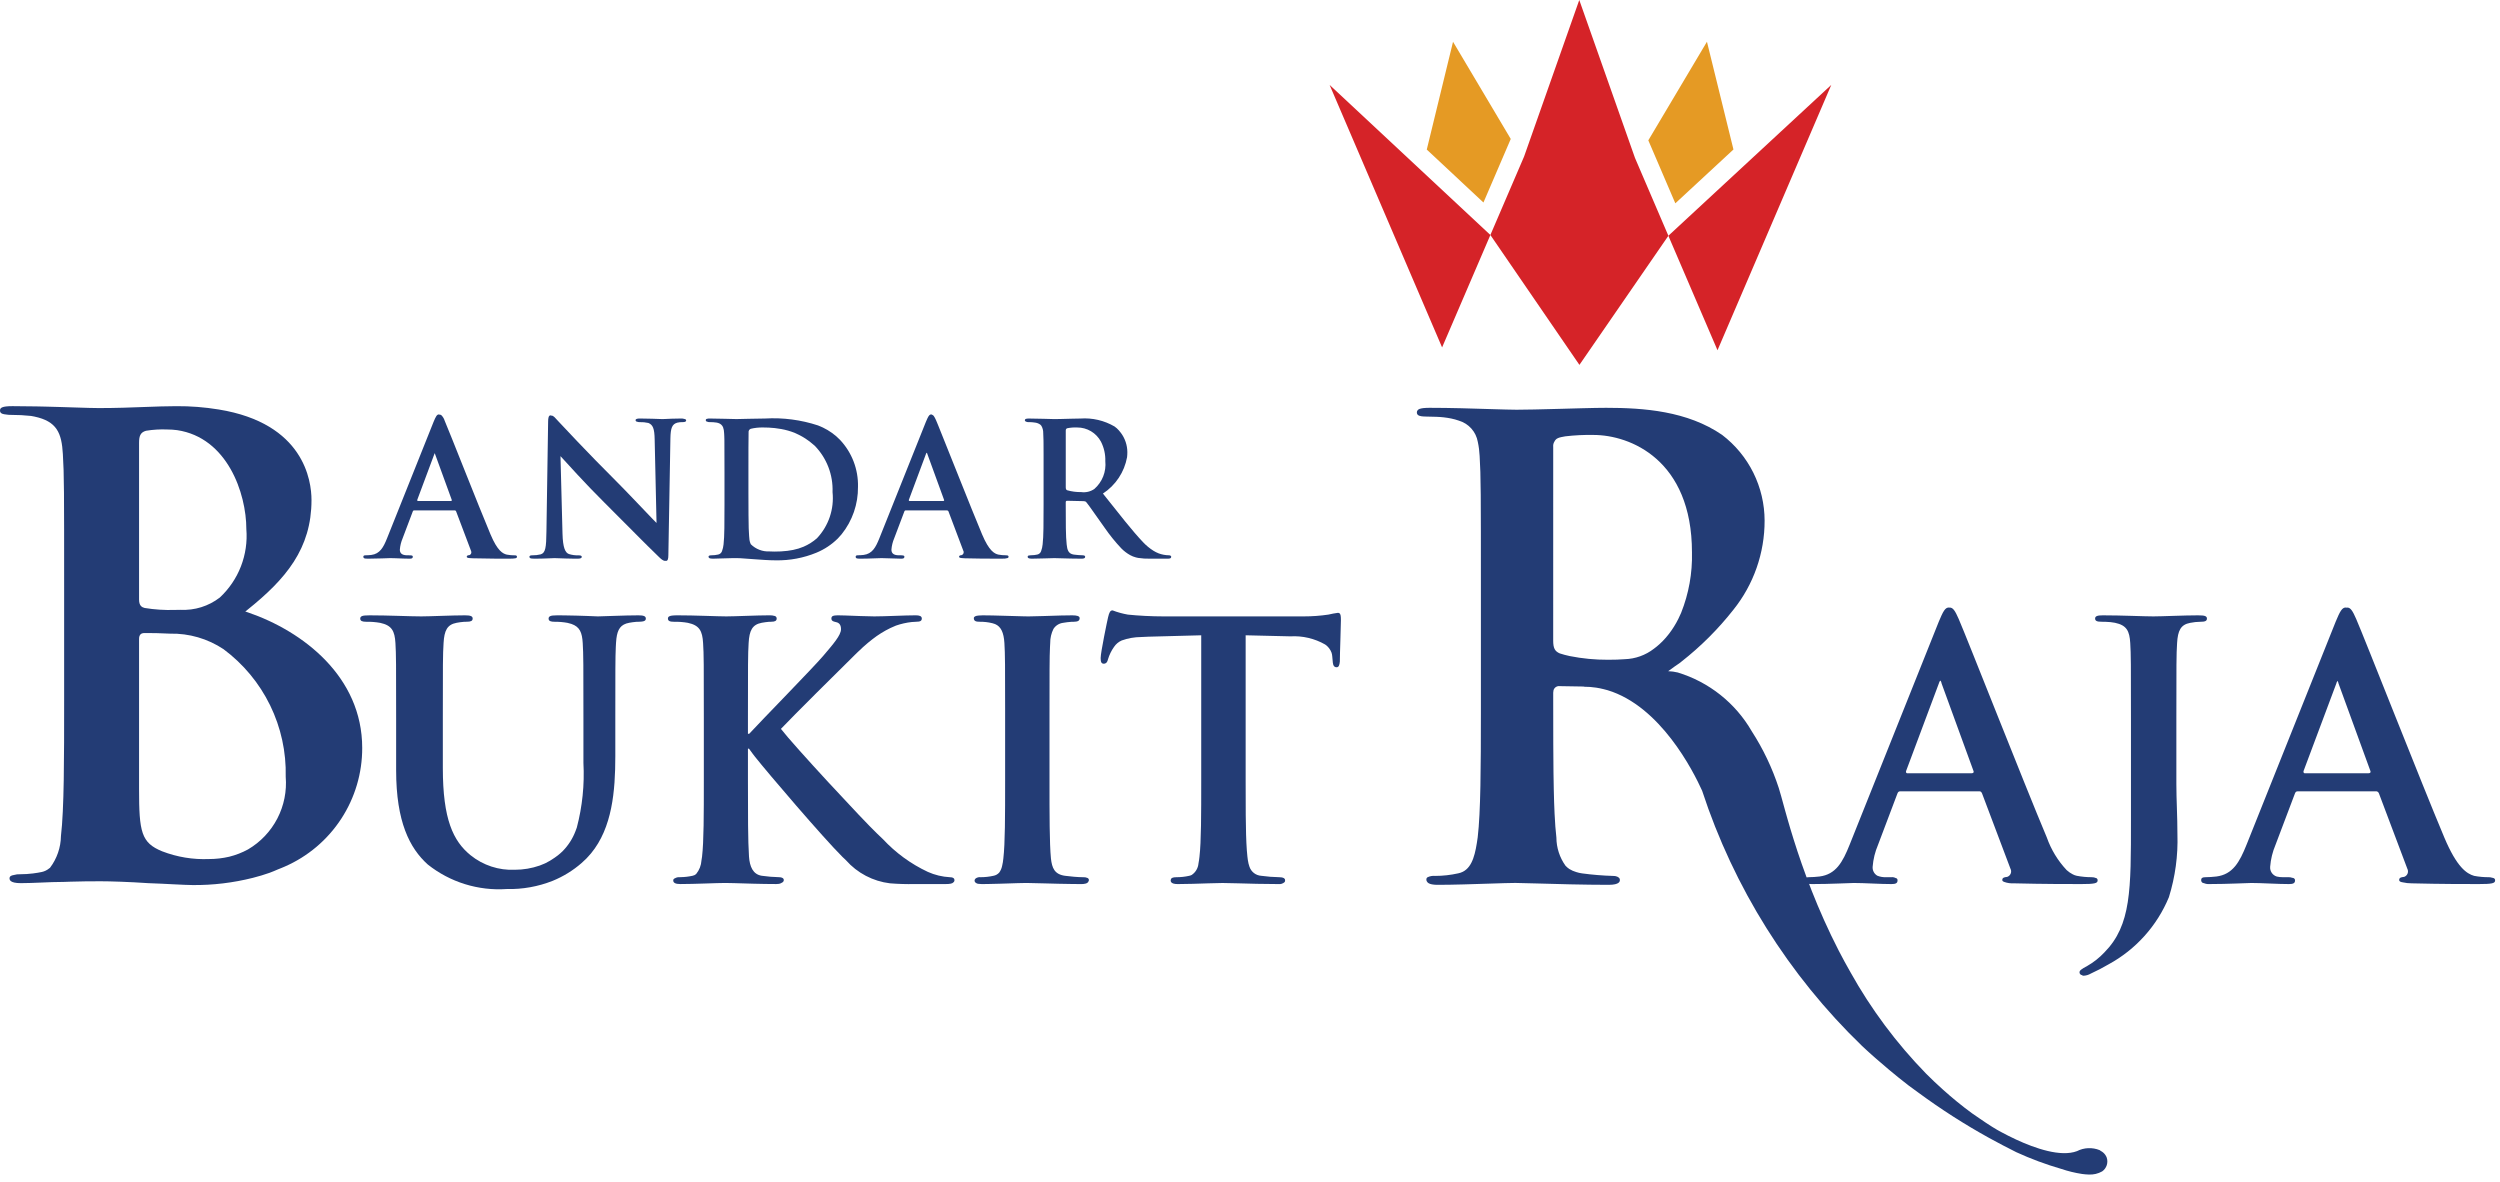
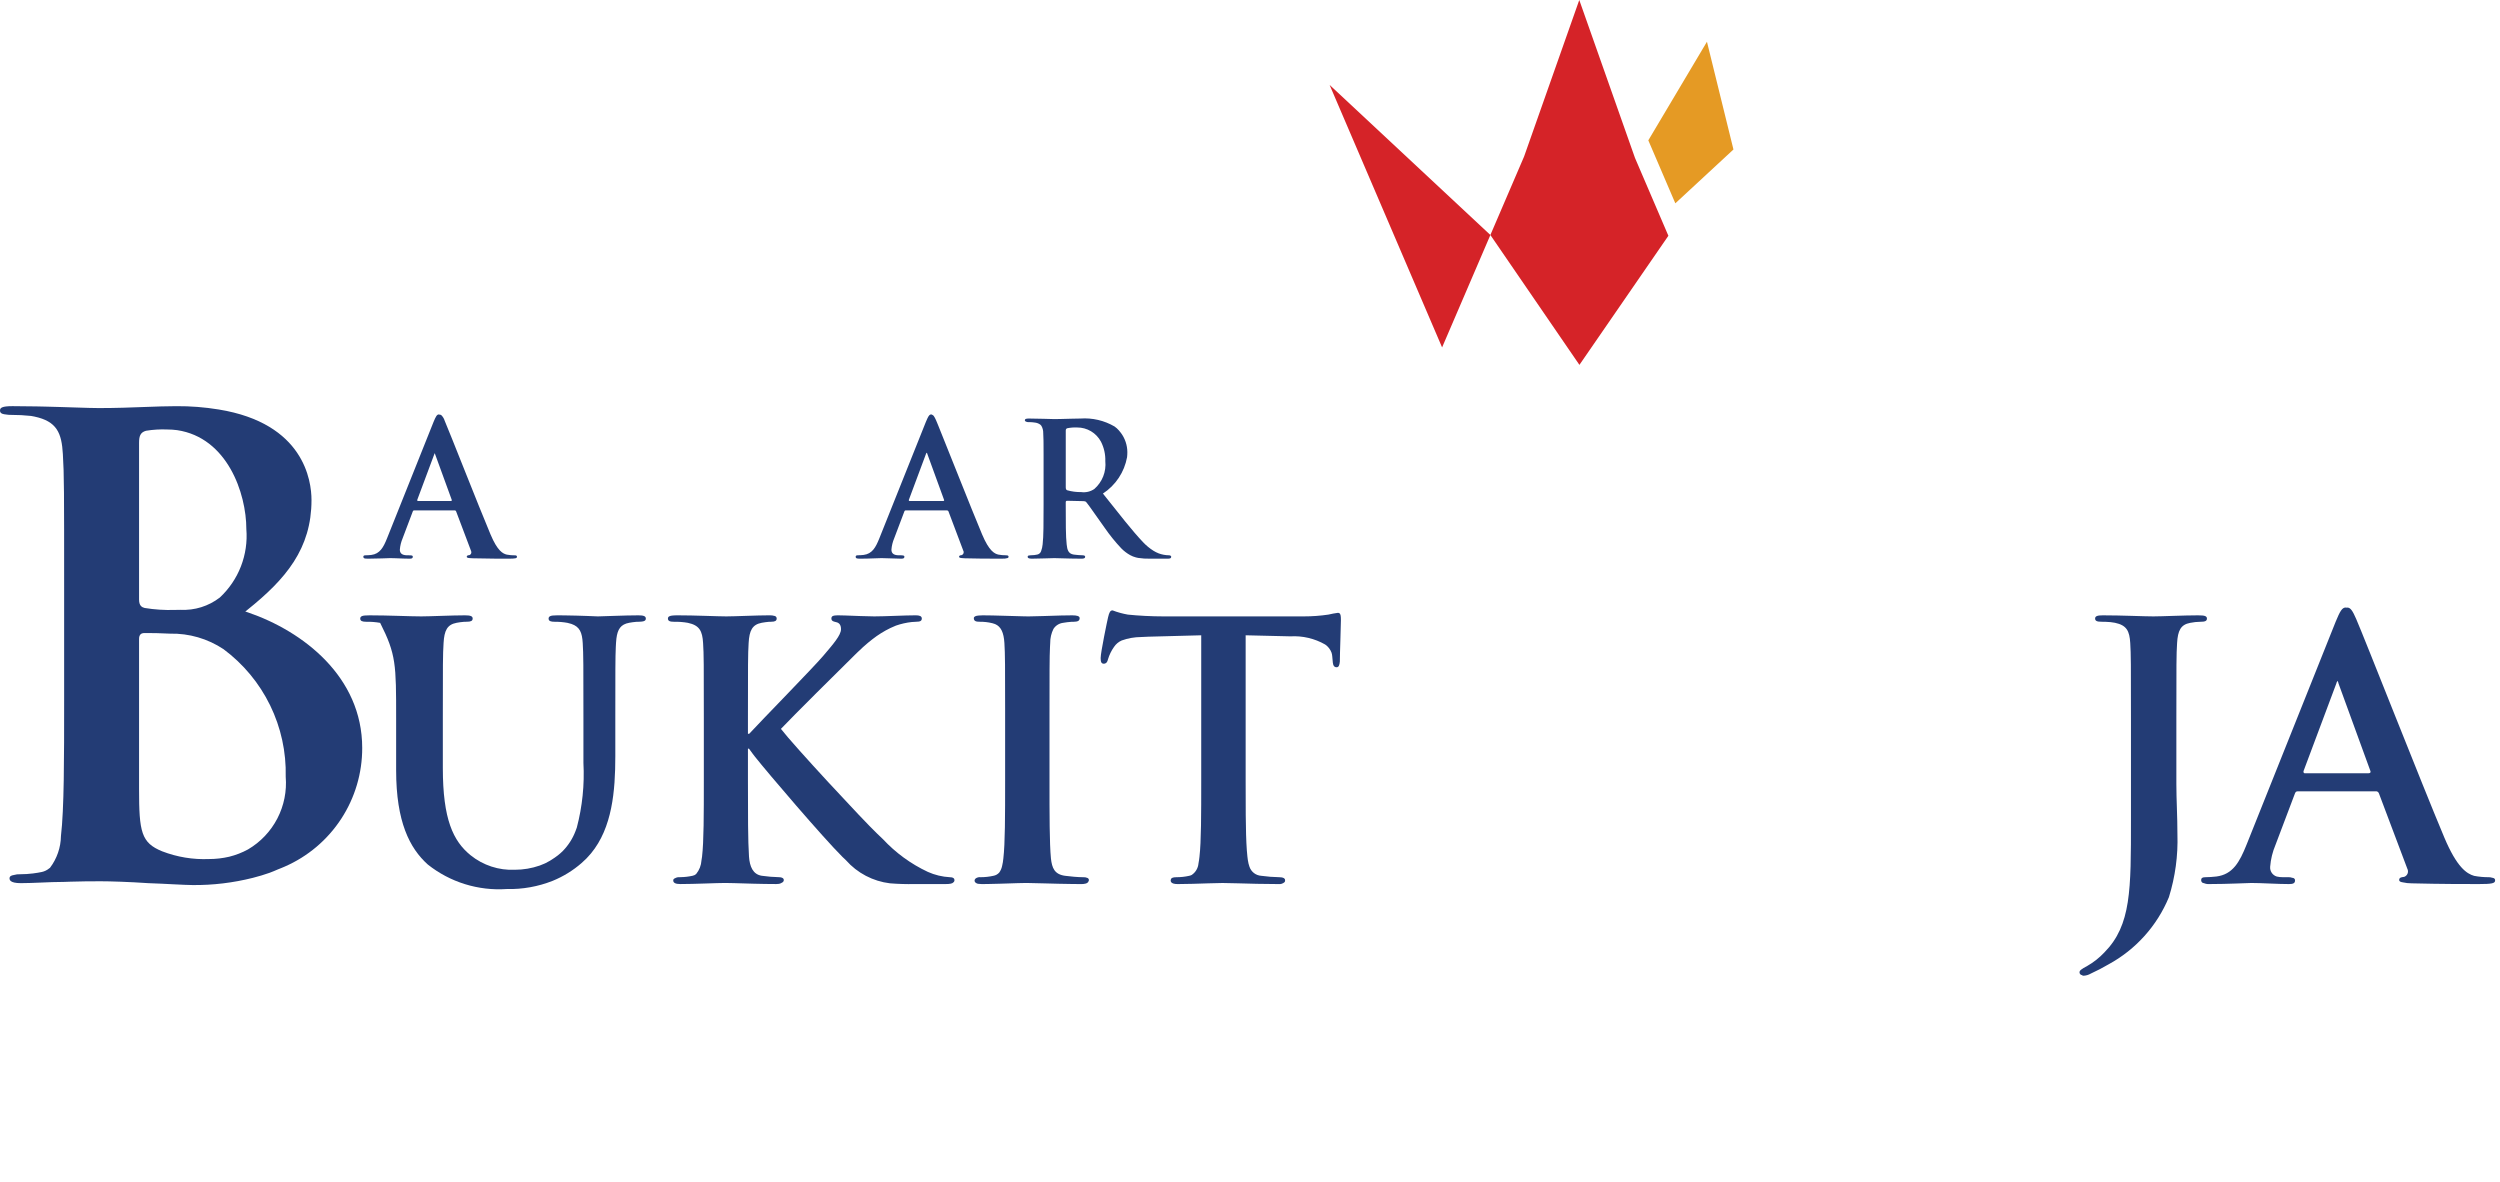
<svg xmlns="http://www.w3.org/2000/svg" width="165" height="78" viewBox="0 0 165 78" fill="none">
  <path d="M107.909 10.423L104.232 0L100.59 10.331L98.365 15.51L104.242 24.082L110.113 15.561L107.909 10.423Z" fill="#D52328" />
-   <path d="M94.167 9.872L95.9 2.757L99.71 9.171L97.908 13.365L94.167 9.872Z" fill="#E59A24" />
  <path d="M93.809 11.257L87.753 5.603L95.178 22.929L98.365 15.51L93.809 11.257Z" fill="#D52328" />
-   <path d="M114.766 11.251L110.112 15.561L113.355 23.117L120.865 5.603L114.766 11.251Z" fill="#D52328" />
  <path d="M108.789 9.263L112.659 2.754L114.408 9.866L110.572 13.419L108.789 9.263Z" fill="#E59A24" />
-   <path d="M42.133 40.612C41.218 40.612 39.744 40.682 39.462 40.682C39.441 40.682 38.309 40.628 37.227 40.615C37.072 40.613 36.919 40.612 36.769 40.612C36.746 40.612 36.729 40.614 36.708 40.615H36.7C36.372 40.615 36.207 40.662 36.207 40.826C36.207 40.99 36.348 41.037 36.607 41.037C36.89 41.034 37.172 41.058 37.451 41.108C37.54 41.126 37.628 41.15 37.714 41.179C38.269 41.372 38.419 41.746 38.46 42.444C38.506 43.195 38.506 43.852 38.506 47.417V50.349C38.583 51.787 38.436 53.229 38.069 54.622C38.041 54.703 38.011 54.783 37.98 54.862C37.794 55.35 37.51 55.793 37.145 56.166C37.043 56.267 36.935 56.363 36.822 56.452C36.751 56.509 36.678 56.559 36.605 56.61C36.408 56.751 36.199 56.874 35.981 56.979C35.956 56.99 35.931 56.999 35.906 57.01C35.812 57.052 35.717 57.091 35.622 57.126C35.095 57.31 34.541 57.404 33.983 57.404C32.923 57.453 31.881 57.111 31.056 56.444C29.908 55.508 29.227 54.079 29.227 50.683V47.404C29.227 43.844 29.227 43.188 29.276 42.439C29.322 41.619 29.509 41.221 30.141 41.104C30.3 41.074 30.46 41.053 30.621 41.04C30.66 41.039 30.698 41.037 30.742 41.037C30.757 41.037 30.768 41.035 30.782 41.035L30.821 41.034C31.056 41.034 31.196 40.987 31.196 40.823C31.196 40.658 31.032 40.612 30.68 40.612C29.838 40.612 28.363 40.682 27.8 40.682C27.098 40.682 25.622 40.612 24.38 40.612C24.354 40.612 24.336 40.614 24.312 40.615H24.291C23.941 40.615 23.775 40.662 23.775 40.826C23.775 40.99 23.917 41.037 24.175 41.037C24.482 41.032 24.788 41.055 25.09 41.108C25.863 41.272 26.052 41.647 26.099 42.444C26.145 43.195 26.145 43.852 26.145 47.417V50.841C26.145 54.242 27.037 55.979 28.233 57.057C29.707 58.227 31.564 58.804 33.44 58.676C34.482 58.702 35.518 58.516 36.486 58.131C37.179 57.847 37.821 57.452 38.386 56.959C38.61 56.766 38.818 56.553 39.006 56.325C40.408 54.628 40.611 52.206 40.611 49.91V47.404C40.611 44.289 40.611 43.398 40.642 42.721C40.647 42.624 40.652 42.532 40.657 42.439C40.663 42.336 40.671 42.24 40.682 42.151C40.758 41.524 40.971 41.206 41.526 41.104C41.681 41.075 41.839 41.054 41.996 41.041C42.042 41.039 42.089 41.037 42.143 41.037C42.204 41.038 42.266 41.034 42.328 41.027C42.522 41.012 42.625 40.959 42.625 40.823C42.624 40.66 42.46 40.612 42.133 40.612Z" fill="#233C75" />
+   <path d="M42.133 40.612C41.218 40.612 39.744 40.682 39.462 40.682C39.441 40.682 38.309 40.628 37.227 40.615C37.072 40.613 36.919 40.612 36.769 40.612C36.746 40.612 36.729 40.614 36.708 40.615H36.7C36.372 40.615 36.207 40.662 36.207 40.826C36.207 40.99 36.348 41.037 36.607 41.037C36.89 41.034 37.172 41.058 37.451 41.108C37.54 41.126 37.628 41.15 37.714 41.179C38.269 41.372 38.419 41.746 38.46 42.444C38.506 43.195 38.506 43.852 38.506 47.417V50.349C38.583 51.787 38.436 53.229 38.069 54.622C38.041 54.703 38.011 54.783 37.98 54.862C37.794 55.35 37.51 55.793 37.145 56.166C37.043 56.267 36.935 56.363 36.822 56.452C36.751 56.509 36.678 56.559 36.605 56.61C36.408 56.751 36.199 56.874 35.981 56.979C35.956 56.99 35.931 56.999 35.906 57.01C35.812 57.052 35.717 57.091 35.622 57.126C35.095 57.31 34.541 57.404 33.983 57.404C32.923 57.453 31.881 57.111 31.056 56.444C29.908 55.508 29.227 54.079 29.227 50.683V47.404C29.227 43.844 29.227 43.188 29.276 42.439C29.322 41.619 29.509 41.221 30.141 41.104C30.3 41.074 30.46 41.053 30.621 41.04C30.66 41.039 30.698 41.037 30.742 41.037C30.757 41.037 30.768 41.035 30.782 41.035L30.821 41.034C31.056 41.034 31.196 40.987 31.196 40.823C31.196 40.658 31.032 40.612 30.68 40.612C29.838 40.612 28.363 40.682 27.8 40.682C27.098 40.682 25.622 40.612 24.38 40.612C24.354 40.612 24.336 40.614 24.312 40.615H24.291C23.941 40.615 23.775 40.662 23.775 40.826C23.775 40.99 23.917 41.037 24.175 41.037C24.482 41.032 24.788 41.055 25.09 41.108C26.145 43.195 26.145 43.852 26.145 47.417V50.841C26.145 54.242 27.037 55.979 28.233 57.057C29.707 58.227 31.564 58.804 33.44 58.676C34.482 58.702 35.518 58.516 36.486 58.131C37.179 57.847 37.821 57.452 38.386 56.959C38.61 56.766 38.818 56.553 39.006 56.325C40.408 54.628 40.611 52.206 40.611 49.91V47.404C40.611 44.289 40.611 43.398 40.642 42.721C40.647 42.624 40.652 42.532 40.657 42.439C40.663 42.336 40.671 42.24 40.682 42.151C40.758 41.524 40.971 41.206 41.526 41.104C41.681 41.075 41.839 41.054 41.996 41.041C42.042 41.039 42.089 41.037 42.143 41.037C42.204 41.038 42.266 41.034 42.328 41.027C42.522 41.012 42.625 40.959 42.625 40.823C42.624 40.66 42.46 40.612 42.133 40.612Z" fill="#233C75" />
  <path d="M71.777 57.946C71.688 57.907 71.59 57.89 71.493 57.896C71.317 57.896 71.1 57.884 70.886 57.866C70.672 57.849 70.461 57.826 70.297 57.803C69.594 57.709 69.432 57.287 69.361 56.655C69.267 55.648 69.267 53.798 69.267 51.525V47.404C69.267 44.289 69.267 43.397 69.299 42.721C69.303 42.624 69.309 42.532 69.314 42.438C69.311 42.116 69.384 41.797 69.528 41.508C69.599 41.397 69.694 41.303 69.806 41.233C69.918 41.164 70.044 41.12 70.175 41.105C70.347 41.075 70.522 41.053 70.696 41.041C70.751 41.038 70.807 41.037 70.866 41.037C70.922 41.038 70.978 41.033 71.032 41.024C71.175 41.003 71.258 40.942 71.258 40.799C71.258 40.659 71.07 40.612 70.767 40.612C70.544 40.612 70.291 40.616 70.027 40.623C69.235 40.643 68.348 40.682 67.909 40.682C67.824 40.682 67.726 40.681 67.62 40.679C66.87 40.666 65.643 40.612 64.864 40.612C64.778 40.611 64.691 40.615 64.605 40.624H64.591C64.379 40.644 64.273 40.697 64.273 40.801C64.273 40.99 64.415 41.036 64.649 41.036C64.933 41.032 65.217 41.063 65.493 41.131C65.555 41.144 65.615 41.163 65.674 41.188C66.065 41.353 66.249 41.746 66.291 42.444C66.314 42.819 66.326 43.171 66.332 43.875C66.337 44.49 66.338 45.376 66.338 46.781V51.544C66.338 53.82 66.338 55.674 66.221 56.658C66.205 56.83 66.177 57 66.136 57.167C66.104 57.318 66.041 57.461 65.951 57.586C65.852 57.7 65.716 57.776 65.567 57.802C65.29 57.864 65.007 57.895 64.724 57.895C64.61 57.881 64.495 57.909 64.401 57.973C64.388 57.983 64.376 57.995 64.367 58.008C64.353 58.022 64.342 58.038 64.334 58.056C64.326 58.073 64.322 58.093 64.322 58.112C64.321 58.15 64.331 58.187 64.352 58.218C64.382 58.252 64.418 58.28 64.458 58.3C64.499 58.32 64.543 58.332 64.588 58.334C64.655 58.344 64.722 58.349 64.79 58.348C64.907 58.348 65.033 58.347 65.164 58.345C65.427 58.341 65.712 58.334 65.995 58.325C66.137 58.321 66.279 58.317 66.418 58.312C66.972 58.294 67.476 58.276 67.746 58.276C68.3 58.276 69.5 58.331 70.829 58.345C71.019 58.347 71.211 58.348 71.405 58.348C71.476 58.348 71.546 58.34 71.616 58.324C71.693 58.314 71.765 58.276 71.817 58.218C71.822 58.212 71.821 58.202 71.824 58.196C71.852 58.164 71.867 58.124 71.867 58.082C71.867 58.053 71.858 58.025 71.842 58.001C71.826 57.977 71.803 57.958 71.777 57.946Z" fill="#233C75" />
  <path d="M16.358 40.416L16.19 40.359L16.329 40.249C18.867 38.218 20.559 36.209 20.559 33.003C20.559 31.732 20.069 27.941 14.435 27.026C13.51 26.874 12.573 26.801 11.635 26.807C10.991 26.807 10.29 26.834 9.548 26.861C8.656 26.895 7.645 26.933 6.525 26.933C6.205 26.933 5.631 26.916 4.905 26.892C4.612 26.883 4.29 26.872 3.951 26.862C3.643 26.853 3.321 26.844 2.992 26.836C2.797 26.832 2.6 26.827 2.402 26.823C1.872 26.813 1.336 26.806 0.826 26.806C0.139 26.806 0.001 26.913 0.001 27.085C-0.003 27.123 0.004 27.162 0.02 27.196C0.037 27.23 0.063 27.259 0.096 27.279C0.111 27.288 0.126 27.295 0.142 27.301C0.152 27.306 0.162 27.311 0.172 27.315C0.242 27.336 0.314 27.349 0.387 27.355C0.504 27.376 0.623 27.385 0.742 27.383C1.179 27.382 1.615 27.405 2.049 27.452C2.133 27.465 2.21 27.478 2.272 27.494C3.755 27.809 4.069 28.574 4.149 29.971C4.233 31.314 4.233 32.466 4.233 38.86V46.235C4.233 50.082 4.233 53.406 4.023 55.173C4.012 55.934 3.758 56.672 3.298 57.278C3.284 57.29 3.266 57.298 3.252 57.309C3.111 57.428 2.943 57.51 2.764 57.55C2.604 57.583 2.411 57.618 2.18 57.647C1.903 57.682 1.623 57.699 1.343 57.7H1.327C1.189 57.694 1.05 57.711 0.917 57.75C0.634 57.796 0.63 57.91 0.63 57.966C0.63 58.047 0.63 58.288 1.37 58.288C1.58 58.288 1.804 58.283 2.039 58.275C2.256 58.268 2.482 58.258 2.714 58.249C2.956 58.239 3.203 58.229 3.447 58.22C3.722 58.212 3.994 58.205 4.255 58.205H4.258C4.391 58.2 4.523 58.195 4.652 58.191C5.009 58.179 5.349 58.173 5.653 58.169H5.669C6.082 58.164 6.426 58.164 6.65 58.164C7.26 58.164 8.506 58.202 9.796 58.289C10.369 58.307 10.94 58.339 11.439 58.363C11.988 58.39 12.463 58.414 12.726 58.414C14.06 58.425 15.391 58.265 16.684 57.939C17.069 57.842 17.438 57.731 17.79 57.606C17.985 57.537 18.163 57.455 18.349 57.377C18.495 57.316 18.65 57.262 18.79 57.196C20.314 56.532 21.61 55.436 22.519 54.044C23.428 52.652 23.91 51.024 23.906 49.362C23.906 44.667 20.007 41.663 16.358 40.416ZM16.259 34.923C16.327 35.759 16.204 36.599 15.901 37.381C15.598 38.162 15.122 38.865 14.508 39.437C13.768 40.008 12.848 40.296 11.913 40.249C11.79 40.252 11.665 40.255 11.536 40.255C10.87 40.277 10.204 40.234 9.547 40.126C9.364 40.081 9.178 39.979 9.178 39.572V29.238C9.178 28.799 9.25 28.541 9.634 28.431C10.096 28.355 10.565 28.326 11.034 28.346C11.252 28.346 11.471 28.361 11.688 28.389C15 28.881 16.259 32.548 16.259 34.923V34.923ZM13.795 56.697C12.74 56.741 11.688 56.567 10.703 56.187C9.319 55.624 9.178 54.907 9.178 52.08V42.165C9.178 41.867 9.34 41.791 9.491 41.781C10.081 41.781 10.497 41.782 11.222 41.821C12.476 41.793 13.708 42.151 14.752 42.845C16.06 43.817 17.115 45.089 17.83 46.554C18.544 48.019 18.896 49.634 18.857 51.263C18.936 52.216 18.745 53.171 18.306 54.019C17.866 54.867 17.196 55.575 16.373 56.059C15.982 56.273 15.565 56.435 15.133 56.543C14.694 56.645 14.245 56.697 13.795 56.697V56.697Z" fill="#233C75" />
  <path d="M24.212 36.87H24.242C24.261 36.871 24.278 36.873 24.301 36.873C24.936 36.873 25.609 36.836 25.742 36.836C25.832 36.836 25.933 36.839 26.035 36.842C26.238 36.849 26.452 36.859 26.654 36.865C26.789 36.869 26.92 36.873 27.037 36.873C27.171 36.873 27.245 36.848 27.245 36.75C27.247 36.735 27.245 36.72 27.238 36.707C27.232 36.693 27.221 36.682 27.209 36.674C27.165 36.657 27.119 36.65 27.072 36.653L27.062 36.652H27.035C27.017 36.651 27.001 36.649 26.978 36.649H26.852C26.499 36.64 26.39 36.487 26.39 36.275C26.41 36.018 26.472 35.767 26.573 35.529L27.233 33.783C27.257 33.71 27.282 33.685 27.343 33.685H30.015C30.031 33.686 30.047 33.69 30.061 33.697C30.083 33.714 30.1 33.737 30.109 33.764L31.088 36.356C31.101 36.382 31.109 36.41 31.111 36.438C31.112 36.467 31.108 36.496 31.097 36.522C31.087 36.549 31.071 36.573 31.05 36.593C31.03 36.613 31.005 36.629 30.978 36.638C30.855 36.649 30.806 36.675 30.806 36.747C30.806 36.834 30.953 36.834 31.174 36.845L31.217 36.846L31.252 36.848C32.229 36.873 33.121 36.873 33.56 36.873C34.012 36.873 34.12 36.848 34.12 36.75C34.12 36.665 34.06 36.652 33.963 36.652C33.941 36.652 33.914 36.65 33.891 36.649H33.89C33.837 36.649 33.778 36.646 33.718 36.642C33.628 36.635 33.539 36.623 33.45 36.605C33.193 36.544 32.838 36.373 32.375 35.273C31.593 33.417 29.639 28.433 29.346 27.762C29.304 27.622 29.226 27.495 29.12 27.395C29.097 27.379 29.069 27.371 29.041 27.37L29.031 27.373C29.01 27.36 28.985 27.354 28.96 27.354C28.837 27.354 28.763 27.488 28.616 27.843L25.546 35.525C25.302 36.137 25.069 36.553 24.506 36.627C24.408 36.639 24.238 36.65 24.126 36.65C24.028 36.65 23.98 36.676 23.98 36.748C23.98 36.845 24.053 36.87 24.212 36.87ZM28.715 29.971L29.816 32.993C29.828 33.029 29.816 33.066 29.754 33.066H27.571C27.541 33.056 27.529 33.029 27.539 32.99L28.661 29.984C28.669 29.956 28.68 29.93 28.695 29.906C28.703 29.927 28.71 29.949 28.715 29.971Z" fill="#233C75" />
-   <path d="M43.895 37.017C43.903 37.017 43.908 37.012 43.916 37.011C43.928 37.015 43.941 37.017 43.954 37.019C44.065 37.019 44.112 36.909 44.112 36.641L44.247 28.933C44.26 28.25 44.357 27.993 44.699 27.896C44.819 27.867 44.942 27.855 45.065 27.86C45.212 27.86 45.286 27.822 45.286 27.749C45.286 27.69 45.238 27.664 45.167 27.651C45.096 27.628 45.022 27.618 44.947 27.622C44.722 27.622 44.516 27.628 44.339 27.634C44.28 27.636 44.225 27.638 44.173 27.641C44.069 27.645 43.979 27.65 43.907 27.653C43.835 27.657 43.781 27.659 43.747 27.659C43.715 27.659 43.678 27.659 43.636 27.657C43.343 27.65 42.825 27.622 42.268 27.622C42.084 27.622 41.949 27.634 41.949 27.732C41.949 27.791 41.983 27.825 42.069 27.838C42.113 27.855 42.159 27.862 42.206 27.86C42.404 27.854 42.602 27.872 42.796 27.916C43.087 28.04 43.197 28.271 43.208 29.016L43.331 34.509H43.324C43.282 34.47 43.197 34.382 43.076 34.257C42.533 33.693 41.318 32.405 40.642 31.731C38.859 29.96 37.002 27.969 36.856 27.811C36.648 27.59 36.539 27.431 36.405 27.431L36.401 27.433C36.38 27.423 36.357 27.416 36.334 27.414C36.211 27.414 36.176 27.585 36.176 27.829L36.065 35.072C36.053 36.136 36.005 36.49 35.686 36.588C35.506 36.632 35.321 36.653 35.136 36.65C35.013 36.65 34.941 36.675 34.941 36.748C34.941 36.848 35.034 36.866 35.169 36.868C35.203 36.871 35.24 36.873 35.281 36.873C35.916 36.873 36.49 36.836 36.6 36.836C36.744 36.836 36.988 36.85 37.341 36.861H37.354C37.493 36.865 37.65 36.868 37.823 36.871C37.916 36.872 38.013 36.873 38.115 36.873C38.285 36.873 38.396 36.848 38.396 36.751C38.396 36.678 38.323 36.653 38.188 36.653C37.973 36.66 37.758 36.631 37.553 36.568C37.309 36.482 37.149 36.165 37.125 35.212L36.992 30.105L37.012 30.127C37.348 30.491 38.62 31.912 39.871 33.151C40.665 33.939 41.575 34.86 42.333 35.62C42.485 35.772 42.631 35.917 42.768 36.053C43.043 36.326 43.286 36.564 43.478 36.748C43.614 36.882 43.761 37.017 43.895 37.017Z" fill="#233C75" />
-   <path d="M46.683 27.827L46.689 27.837C46.738 27.855 46.791 27.863 46.843 27.86H46.848C46.995 27.858 47.142 27.868 47.288 27.89L47.319 27.895C47.354 27.903 47.384 27.912 47.415 27.921C47.483 27.942 47.546 27.977 47.598 28.024C47.651 28.072 47.693 28.13 47.721 28.195C47.765 28.318 47.789 28.447 47.791 28.577L47.796 28.654C47.798 28.7 47.801 28.747 47.803 28.798V28.805C47.805 28.857 47.806 28.913 47.808 28.977L47.81 29.078C47.816 29.438 47.816 30.007 47.816 31.169V33.322C47.816 34.448 47.816 35.414 47.755 35.928C47.74 36.082 47.705 36.234 47.651 36.379C47.631 36.434 47.598 36.483 47.554 36.522C47.51 36.561 47.457 36.588 47.399 36.6C47.255 36.633 47.108 36.649 46.959 36.649C46.928 36.649 46.897 36.651 46.867 36.656C46.791 36.669 46.763 36.701 46.763 36.747C46.763 36.833 46.85 36.87 47.009 36.87H47.017C47.032 36.871 47.046 36.873 47.063 36.873C47.306 36.873 47.624 36.849 47.906 36.849C48.198 36.836 48.467 36.836 48.601 36.836C48.677 36.836 48.76 36.838 48.849 36.842C49.111 36.855 49.419 36.881 49.749 36.907C49.987 36.925 50.234 36.944 50.479 36.957C50.728 36.972 50.974 36.982 51.203 36.982C52.123 36.999 53.035 36.827 53.885 36.477C54.411 36.259 54.89 35.941 55.295 35.541C55.381 35.455 55.465 35.36 55.549 35.258C56.258 34.373 56.639 33.269 56.627 32.135C56.656 30.985 56.23 29.869 55.442 29.032C55.359 28.945 55.273 28.863 55.184 28.786C54.83 28.484 54.425 28.244 53.99 28.079C52.864 27.709 51.678 27.553 50.494 27.622C49.761 27.622 48.991 27.659 48.61 27.659C48.268 27.659 47.498 27.622 46.85 27.622C46.782 27.618 46.713 27.626 46.647 27.645C46.627 27.65 46.61 27.661 46.598 27.677C46.587 27.693 46.58 27.712 46.581 27.732C46.579 27.75 46.584 27.768 46.593 27.784C46.603 27.8 46.617 27.812 46.634 27.82C46.65 27.823 46.667 27.826 46.683 27.827ZM50.348 28.213C50.61 28.212 50.873 28.226 51.134 28.253C51.275 28.268 51.42 28.289 51.568 28.317C51.863 28.371 52.152 28.453 52.432 28.561C52.529 28.6 52.626 28.65 52.723 28.697C52.871 28.77 53.015 28.852 53.154 28.942C53.342 29.062 53.52 29.198 53.687 29.348C53.715 29.374 53.745 29.393 53.773 29.42C54.166 29.824 54.472 30.303 54.674 30.829C54.876 31.355 54.969 31.916 54.948 32.479C55.005 33.031 54.943 33.588 54.766 34.114C54.589 34.639 54.3 35.12 53.92 35.524C53.657 35.756 53.358 35.945 53.036 36.083C52.928 36.129 52.818 36.169 52.706 36.203C52.466 36.276 52.219 36.327 51.97 36.356C51.684 36.39 51.396 36.406 51.108 36.404C50.994 36.404 50.889 36.4 50.789 36.394C50.562 36.405 50.334 36.369 50.122 36.287C49.909 36.206 49.716 36.081 49.554 35.92C49.494 35.795 49.46 35.659 49.455 35.52C49.45 35.476 49.446 35.43 49.442 35.384C49.431 35.246 49.425 35.106 49.421 34.991C49.419 34.961 49.417 34.919 49.415 34.867C49.404 34.511 49.396 33.653 49.396 32.523V30.986C49.396 30.022 49.396 28.958 49.407 28.543C49.399 28.492 49.409 28.439 49.436 28.394C49.463 28.349 49.505 28.316 49.554 28.299C49.814 28.238 50.081 28.209 50.348 28.213Z" fill="#233C75" />
  <path d="M56.474 36.747C56.472 36.767 56.476 36.788 56.486 36.805C56.497 36.823 56.512 36.837 56.531 36.845C56.565 36.859 56.602 36.866 56.639 36.867L56.642 36.868C56.676 36.871 56.711 36.873 56.745 36.873C56.904 36.873 57.065 36.871 57.219 36.867C57.605 36.859 57.95 36.843 58.112 36.838C58.145 36.837 58.17 36.836 58.187 36.836C58.566 36.836 59.092 36.873 59.482 36.873C59.616 36.873 59.69 36.848 59.69 36.75C59.692 36.735 59.689 36.72 59.683 36.706C59.676 36.693 59.666 36.682 59.653 36.674C59.626 36.662 59.596 36.656 59.567 36.656C59.535 36.651 59.503 36.648 59.471 36.649H59.296C58.944 36.64 58.834 36.487 58.834 36.275C58.855 36.018 58.916 35.766 59.017 35.529L59.677 33.783C59.684 33.754 59.698 33.728 59.718 33.706C59.737 33.691 59.762 33.683 59.786 33.685H62.509C62.53 33.688 62.55 33.697 62.567 33.711C62.584 33.724 62.596 33.743 62.603 33.763L63.581 36.356C63.595 36.382 63.602 36.41 63.604 36.438C63.605 36.467 63.601 36.496 63.59 36.523C63.58 36.549 63.563 36.573 63.543 36.593C63.522 36.613 63.497 36.628 63.47 36.638C63.425 36.639 63.38 36.65 63.339 36.67C63.326 36.677 63.315 36.689 63.308 36.703C63.301 36.716 63.298 36.732 63.299 36.747C63.299 36.812 63.384 36.828 63.521 36.837C63.572 36.841 63.629 36.844 63.695 36.848C64.061 36.857 64.416 36.863 64.739 36.867C65.277 36.873 65.729 36.873 66.004 36.873C66.06 36.873 66.111 36.873 66.157 36.871C66.275 36.877 66.393 36.864 66.506 36.831C66.524 36.826 66.539 36.815 66.55 36.8C66.56 36.786 66.566 36.768 66.565 36.749C66.565 36.664 66.504 36.652 66.407 36.652H66.404C66.395 36.652 66.391 36.648 66.382 36.648C66.309 36.648 66.227 36.646 66.141 36.638C66.058 36.631 65.975 36.62 65.893 36.604C65.636 36.543 65.283 36.372 64.819 35.272C64.106 33.58 62.422 29.296 61.908 28.044C61.858 27.923 61.816 27.82 61.79 27.761C61.78 27.738 61.773 27.724 61.764 27.703C61.728 27.618 61.684 27.537 61.633 27.46C61.61 27.427 61.578 27.402 61.542 27.386C61.517 27.365 61.485 27.353 61.453 27.352C61.361 27.352 61.297 27.428 61.208 27.616C61.178 27.678 61.146 27.753 61.109 27.842L58.039 35.524C57.795 36.136 57.563 36.551 57 36.625C56.902 36.637 56.731 36.648 56.621 36.648C56.523 36.649 56.474 36.675 56.474 36.747ZM61.17 29.881C61.189 29.908 61.202 29.939 61.208 29.971L62.015 32.185L62.309 32.993C62.313 33.001 62.315 33.01 62.314 33.018C62.313 33.027 62.311 33.035 62.307 33.043C62.3 33.051 62.291 33.058 62.28 33.062C62.27 33.066 62.259 33.068 62.248 33.066H60.015C59.985 33.056 59.972 33.029 59.984 32.99L61.105 29.984C61.117 29.94 61.139 29.892 61.17 29.881Z" fill="#233C75" />
  <path d="M67.709 27.822C67.758 27.851 67.815 27.865 67.872 27.86C67.915 27.86 67.96 27.861 68.005 27.862C68.053 27.864 68.102 27.866 68.147 27.87C68.215 27.873 68.282 27.882 68.348 27.896C68.464 27.915 68.573 27.962 68.667 28.032C68.691 28.053 68.713 28.077 68.731 28.104C68.814 28.247 68.856 28.411 68.853 28.576C68.861 28.723 68.867 28.863 68.871 29.079C68.872 29.151 68.873 29.231 68.873 29.323C68.875 29.506 68.876 29.735 68.876 30.035C68.876 30.185 68.876 30.352 68.876 30.54C68.876 30.728 68.876 30.937 68.876 31.169V33.322C68.876 34.449 68.876 35.415 68.814 35.928C68.8 36.082 68.765 36.234 68.711 36.38C68.692 36.435 68.659 36.484 68.615 36.523C68.571 36.562 68.518 36.589 68.46 36.601C68.397 36.616 68.332 36.627 68.268 36.634C68.186 36.644 68.103 36.649 68.02 36.649C67.91 36.649 67.855 36.669 67.835 36.706C67.828 36.718 67.824 36.733 67.825 36.747C67.825 36.815 67.879 36.851 67.979 36.864C68.016 36.87 68.053 36.873 68.091 36.873C68.58 36.873 69.349 36.836 69.582 36.836C69.65 36.836 69.82 36.842 70.043 36.848C70.415 36.859 70.934 36.873 71.376 36.873C71.496 36.873 71.574 36.853 71.606 36.806C71.616 36.789 71.622 36.77 71.621 36.75C71.621 36.689 71.571 36.652 71.476 36.652H71.472L71.459 36.649C71.262 36.644 71.066 36.629 70.871 36.603C70.51 36.551 70.436 36.286 70.4 35.933C70.339 35.421 70.339 34.456 70.339 33.319V33.148C70.339 33.075 70.375 33.051 70.436 33.051L71.5 33.075C71.538 33.074 71.576 33.079 71.613 33.089C71.648 33.102 71.679 33.123 71.702 33.152C71.861 33.335 72.425 34.166 72.913 34.841C73.243 35.319 73.609 35.772 74.008 36.194C74.18 36.369 74.376 36.519 74.59 36.638C74.709 36.704 74.836 36.754 74.967 36.788C75.015 36.801 75.064 36.812 75.117 36.822C75.379 36.862 75.643 36.879 75.907 36.873H77.069C77.215 36.873 77.3 36.849 77.3 36.751C77.301 36.735 77.297 36.721 77.289 36.708C77.281 36.695 77.27 36.684 77.257 36.677V36.676C77.224 36.656 77.186 36.647 77.147 36.649C77.032 36.648 76.917 36.636 76.803 36.614C76.692 36.594 76.582 36.563 76.476 36.524C76.356 36.477 76.24 36.419 76.13 36.351C75.878 36.193 75.648 36.003 75.444 35.786C74.724 35.029 73.881 33.943 72.793 32.575C73.208 32.304 73.563 31.951 73.837 31.538C74.111 31.126 74.298 30.662 74.387 30.174C74.399 30.063 74.406 29.951 74.405 29.838C74.402 29.386 74.256 28.946 73.987 28.581C73.944 28.521 73.897 28.464 73.848 28.409C73.763 28.311 73.667 28.224 73.561 28.149C72.881 27.751 72.097 27.568 71.311 27.623C71.026 27.623 70.433 27.644 69.978 27.654C69.826 27.658 69.69 27.66 69.586 27.66C69.329 27.66 68.558 27.623 67.91 27.623C67.727 27.623 67.641 27.648 67.641 27.733C67.641 27.754 67.648 27.773 67.66 27.789C67.672 27.805 67.689 27.817 67.709 27.822ZM72.228 32.271C71.975 32.447 71.665 32.52 71.359 32.478C71.046 32.483 70.734 32.442 70.433 32.357C70.403 32.344 70.378 32.322 70.362 32.293C70.344 32.246 70.336 32.196 70.34 32.146V28.432C70.337 28.393 70.345 28.355 70.362 28.32C70.372 28.305 70.385 28.292 70.399 28.282C70.414 28.272 70.431 28.266 70.448 28.262C70.662 28.22 70.879 28.204 71.096 28.214C71.417 28.212 71.733 28.299 72.008 28.463C72.284 28.628 72.51 28.864 72.662 29.147C72.865 29.545 72.965 29.988 72.951 30.435C72.985 30.777 72.938 31.122 72.812 31.441C72.686 31.76 72.486 32.045 72.228 32.271Z" fill="#233C75" />
  <path d="M60.361 58.348H62.401C62.714 58.348 62.863 58.312 62.925 58.234C62.949 58.217 62.967 58.194 62.979 58.167C62.991 58.141 62.996 58.112 62.994 58.083C62.994 57.978 62.915 57.926 62.807 57.906C62.768 57.899 62.729 57.896 62.69 57.896C62.188 57.869 61.696 57.75 61.238 57.545C60.121 57.022 59.116 56.289 58.276 55.387C58.146 55.263 58.017 55.139 57.888 55.016C56.974 54.148 52.384 49.206 51.541 48.106C52.288 47.315 55.442 44.179 56.432 43.211C56.498 43.146 56.555 43.091 56.6 43.047C56.726 42.925 56.849 42.809 56.968 42.701C57.182 42.507 57.386 42.34 57.582 42.188C57.948 41.902 58.343 41.655 58.761 41.452C58.886 41.392 59.009 41.337 59.13 41.29C59.47 41.172 59.823 41.092 60.181 41.053C60.282 41.043 60.376 41.037 60.454 41.037C60.507 41.038 60.561 41.034 60.614 41.025C60.622 41.024 60.634 41.025 60.642 41.024C60.774 41.003 60.84 40.945 60.84 40.823C60.84 40.658 60.674 40.611 60.442 40.611C59.715 40.611 58.427 40.682 57.701 40.682C57.227 40.682 56.383 40.642 55.784 40.622C55.584 40.615 55.411 40.611 55.288 40.611C55.232 40.61 55.175 40.614 55.12 40.621C55.066 40.624 55.013 40.636 54.963 40.658C54.933 40.673 54.908 40.698 54.892 40.728C54.876 40.758 54.869 40.792 54.872 40.826C54.872 40.931 54.925 40.984 55.04 41.023C55.085 41.038 55.13 41.05 55.177 41.06C55.411 41.106 55.506 41.271 55.506 41.529C55.506 41.927 54.989 42.514 54.332 43.288C53.656 44.082 50.263 47.545 49.444 48.433H49.364V47.403C49.364 43.844 49.364 43.188 49.41 42.437C49.456 41.619 49.645 41.221 50.277 41.103C50.47 41.071 50.597 41.051 50.734 41.041C50.781 41.038 50.83 41.037 50.884 41.037C50.9 41.037 50.913 41.034 50.928 41.033H50.932C51.119 41.033 51.261 40.986 51.261 40.823C51.262 40.785 51.25 40.748 51.228 40.718C51.206 40.688 51.174 40.665 51.138 40.655C51.018 40.619 50.893 40.604 50.769 40.611C49.973 40.611 48.496 40.682 47.935 40.682C47.373 40.682 45.897 40.611 44.656 40.611C44.579 40.61 44.502 40.613 44.425 40.621C44.197 40.638 44.083 40.692 44.083 40.826C44.083 40.989 44.223 41.037 44.48 41.037C44.787 41.031 45.093 41.054 45.395 41.106C46.171 41.271 46.357 41.646 46.404 42.443C46.453 43.194 46.453 43.852 46.453 47.416V51.544C46.453 53.703 46.453 55.555 46.335 56.541C46.323 56.626 46.311 56.708 46.297 56.787C46.278 57.116 46.154 57.431 45.945 57.685C45.938 57.692 45.929 57.695 45.921 57.702C45.896 57.722 45.87 57.74 45.842 57.757C45.8 57.776 45.755 57.792 45.709 57.801C45.45 57.858 45.186 57.889 44.921 57.892C44.901 57.892 44.886 57.895 44.866 57.895C44.758 57.885 44.65 57.908 44.556 57.962C44.514 57.974 44.478 57.999 44.453 58.033C44.44 58.057 44.433 58.084 44.434 58.111C44.434 58.276 44.598 58.347 44.903 58.347C45.842 58.347 47.319 58.276 47.858 58.276C48.005 58.276 48.207 58.28 48.449 58.287C48.811 58.297 49.262 58.312 49.745 58.325C50.228 58.337 50.744 58.347 51.236 58.347C51.296 58.348 51.356 58.343 51.415 58.334C51.477 58.324 51.536 58.3 51.589 58.266C51.631 58.25 51.668 58.223 51.696 58.188C51.719 58.157 51.731 58.12 51.73 58.082C51.73 57.966 51.611 57.895 51.423 57.895C51.039 57.886 50.657 57.855 50.277 57.801C49.692 57.709 49.481 57.193 49.434 56.537C49.364 55.529 49.364 53.68 49.364 51.524V49.41H49.431L49.689 49.762C49.72 49.805 49.767 49.865 49.828 49.943C50.684 51.025 54.331 55.292 55.6 56.553C55.69 56.643 55.769 56.718 55.833 56.775C56.583 57.623 57.619 58.166 58.743 58.3C59.281 58.343 59.821 58.359 60.361 58.348Z" fill="#233C75" />
  <path d="M88.402 40.475C88.373 40.455 88.338 40.446 88.303 40.447C88.091 40.475 87.88 40.514 87.672 40.564C87.136 40.643 86.595 40.682 86.054 40.682H76.78C76.007 40.682 75.118 40.636 74.438 40.564C74.094 40.504 73.757 40.411 73.431 40.285L73.421 40.288L73.419 40.287C73.277 40.287 73.206 40.427 73.135 40.733C73.088 40.92 72.643 43.055 72.643 43.43C72.643 43.688 72.69 43.805 72.854 43.805C72.89 43.805 72.925 43.797 72.957 43.781L72.962 43.779C73.043 43.745 73.092 43.657 73.127 43.516C73.214 43.223 73.348 42.946 73.525 42.697C73.65 42.508 73.827 42.36 74.035 42.27C74.445 42.123 74.877 42.047 75.313 42.044C75.459 42.035 75.617 42.028 75.787 42.022L79.281 41.929V51.545C79.281 53.704 79.281 55.556 79.165 56.542C79.148 56.702 79.127 56.852 79.099 56.99C79.086 57.142 79.039 57.289 78.961 57.42C78.883 57.552 78.777 57.664 78.65 57.748C78.599 57.774 78.545 57.792 78.489 57.803C78.213 57.865 77.93 57.896 77.647 57.896C77.436 57.896 77.331 57.936 77.291 58.005C77.288 58.014 77.286 58.024 77.284 58.033C77.271 58.058 77.264 58.085 77.265 58.113C77.264 58.15 77.274 58.187 77.295 58.219C77.355 58.308 77.504 58.349 77.732 58.349C78.319 58.349 79.116 58.321 79.763 58.3C80.152 58.288 80.486 58.278 80.688 58.278C80.934 58.278 81.296 58.288 81.734 58.3C82.463 58.321 83.404 58.349 84.371 58.349C84.445 58.358 84.52 58.352 84.592 58.329C84.663 58.307 84.729 58.269 84.784 58.219C84.806 58.188 84.818 58.151 84.817 58.113C84.817 58.104 84.812 58.098 84.811 58.091L84.813 58.083C84.814 58.055 84.806 58.028 84.791 58.005C84.753 57.96 84.7 57.93 84.642 57.92C84.625 57.915 84.608 57.911 84.591 57.908C84.54 57.9 84.489 57.896 84.437 57.896C84.038 57.889 83.64 57.858 83.244 57.803C83.069 57.792 82.901 57.729 82.762 57.622C82.623 57.515 82.519 57.368 82.464 57.202C82.44 57.135 82.419 57.068 82.403 56.999C82.369 56.847 82.344 56.693 82.329 56.537C82.315 56.412 82.302 56.273 82.291 56.121C82.246 55.517 82.227 54.718 82.219 53.793C82.213 53.099 82.213 52.334 82.213 51.526V41.929L85.167 41.999C85.968 41.952 86.765 42.139 87.462 42.538C87.654 42.669 87.801 42.857 87.881 43.075C87.906 43.15 87.921 43.227 87.927 43.304L87.951 43.562C87.968 43.828 88 43.959 88.094 44.008C88.132 44.03 88.175 44.041 88.218 44.039C88.358 44.039 88.406 43.898 88.43 43.665C88.43 43.055 88.5 41.434 88.5 40.944C88.501 40.672 88.485 40.528 88.402 40.475Z" fill="#233C75" />
  <path d="M145.658 40.826C145.658 40.662 145.495 40.615 145.166 40.615H145.136C145.113 40.615 145.095 40.612 145.07 40.612C144.156 40.612 142.681 40.682 142.118 40.682C141.51 40.682 140.034 40.612 138.794 40.612C138.442 40.612 138.277 40.659 138.277 40.823C138.277 40.986 138.418 41.034 138.676 41.034L138.713 41.034C138.731 41.034 138.744 41.037 138.762 41.037C138.835 41.037 138.911 41.039 138.987 41.041C139.189 41.045 139.39 41.066 139.589 41.104C140.361 41.267 140.548 41.642 140.596 42.439C140.643 43.188 140.643 43.844 140.643 47.404V54.126C140.643 58.715 140.667 61.059 138.887 62.862C138.558 63.212 138.179 63.512 137.762 63.751C137.363 63.962 137.247 64.056 137.247 64.173C137.246 64.2 137.252 64.227 137.263 64.252C137.27 64.265 137.279 64.278 137.29 64.289C137.295 64.296 137.3 64.303 137.306 64.31C137.317 64.32 137.33 64.328 137.344 64.334C137.351 64.338 137.358 64.343 137.366 64.347C137.375 64.349 137.385 64.351 137.394 64.352C137.429 64.382 137.473 64.398 137.518 64.399C137.683 64.39 137.845 64.342 137.988 64.259C138.389 64.075 138.78 63.872 139.161 63.649C140.958 62.672 142.366 61.106 143.147 59.215C143.566 57.873 143.756 56.469 143.71 55.063C143.71 53.891 143.64 52.766 143.64 51.757V47.417C143.64 43.852 143.64 43.195 143.688 42.444C143.736 41.623 143.923 41.224 144.555 41.108C144.78 41.062 145.008 41.039 145.237 41.037C145.517 41.037 145.658 40.991 145.658 40.826Z" fill="#233C75" />
  <path d="M164.657 58.014C164.644 57.995 164.627 57.978 164.607 57.966C164.587 57.953 164.565 57.945 164.541 57.942C164.524 57.937 164.505 57.933 164.487 57.931L164.473 57.93L164.471 57.928L164.453 57.923C164.387 57.902 164.318 57.892 164.248 57.896C163.928 57.896 163.608 57.866 163.293 57.807C162.808 57.666 162.158 57.254 161.324 55.274C159.824 51.71 156.069 42.14 155.507 40.85C155.273 40.31 155.132 40.099 154.921 40.099C154.906 40.1 154.89 40.102 154.876 40.106C154.854 40.1 154.832 40.097 154.81 40.097C154.576 40.097 154.435 40.354 154.154 41.033L148.276 55.741C147.807 56.913 147.362 57.71 146.284 57.849C146.043 57.877 145.8 57.893 145.558 57.896C145.371 57.896 145.278 57.943 145.278 58.083C145.275 58.121 145.283 58.16 145.302 58.194C145.322 58.228 145.351 58.255 145.387 58.271C145.394 58.274 145.406 58.275 145.414 58.278C145.434 58.285 145.455 58.291 145.477 58.295C145.585 58.339 145.703 58.357 145.82 58.348C147.04 58.348 148.329 58.277 148.587 58.277C148.937 58.277 149.353 58.294 149.772 58.311L149.871 58.315C150.287 58.332 150.704 58.348 151.063 58.348H151.074C151.332 58.348 151.472 58.3 151.472 58.112C151.473 58.082 151.468 58.052 151.457 58.024C151.452 58.013 151.439 58.006 151.431 57.997C151.423 57.985 151.413 57.975 151.401 57.966C151.365 57.949 151.327 57.938 151.287 57.934C151.2 57.902 151.108 57.889 151.016 57.895H150.664C150.532 57.897 150.4 57.883 150.271 57.853C150.133 57.812 150.014 57.724 149.934 57.605C149.853 57.485 149.817 57.341 149.831 57.198C149.87 56.705 149.988 56.222 150.181 55.767L151.449 52.414C151.495 52.273 151.542 52.226 151.659 52.226H156.854C156.89 52.235 156.923 52.252 156.951 52.277C156.978 52.302 156.999 52.333 157.011 52.368L158.883 57.334C158.909 57.383 158.924 57.436 158.927 57.491C158.93 57.546 158.922 57.6 158.902 57.652C158.882 57.703 158.851 57.749 158.812 57.787C158.772 57.825 158.725 57.855 158.673 57.873C158.438 57.895 158.345 57.943 158.345 58.083C158.345 58.174 158.438 58.213 158.587 58.235C158.777 58.278 158.971 58.3 159.166 58.3C159.626 58.312 160.077 58.321 160.507 58.327L160.549 58.328C160.975 58.335 161.381 58.339 161.757 58.342C162.53 58.348 163.174 58.348 163.598 58.348C164.467 58.348 164.677 58.3 164.677 58.112C164.679 58.078 164.672 58.045 164.657 58.014ZM152.034 50.889L154.194 45.12C154.207 45.052 154.236 44.989 154.28 44.936C154.309 44.99 154.331 45.049 154.342 45.11L156.45 50.894C156.472 50.963 156.45 51.034 156.332 51.034H152.093C152.039 51.012 152.017 50.963 152.034 50.889H152.034Z" fill="#233C75" />
-   <path d="M138.828 76.084C138.774 76.035 138.713 75.993 138.648 75.96C138.625 75.942 138.601 75.925 138.577 75.909C138.337 75.812 138.08 75.768 137.821 75.779C137.563 75.79 137.311 75.857 137.081 75.975C136.007 76.38 134.321 75.794 133.056 75.207C132.685 75.035 132.355 74.865 132.083 74.718C132.023 74.686 131.966 74.655 131.913 74.625L131.819 74.573C131.708 74.506 131.596 74.441 131.486 74.372C131.191 74.187 130.904 73.994 130.621 73.798C130.461 73.688 130.297 73.583 130.142 73.469C129.472 72.979 128.84 72.458 128.237 71.917C127.853 71.572 127.478 71.221 127.12 70.859C125.167 68.856 123.488 66.603 122.126 64.159C121.858 63.687 121.599 63.215 121.359 62.749C120.655 61.38 120.068 60.044 119.578 58.803C119.516 58.645 119.46 58.493 119.401 58.339C119.462 58.346 119.523 58.349 119.585 58.349C120.803 58.349 122.095 58.277 122.353 58.277C122.703 58.277 123.12 58.294 123.54 58.311L123.636 58.315C124.049 58.332 124.46 58.348 124.816 58.348H124.839C125.096 58.348 125.237 58.3 125.237 58.112C125.241 58.084 125.237 58.055 125.224 58.029C125.212 58.003 125.192 57.981 125.167 57.966C125.151 57.96 125.133 57.955 125.115 57.951C125.025 57.903 124.922 57.884 124.821 57.895H124.47C124.277 57.903 124.084 57.869 123.904 57.797C123.8 57.737 123.716 57.649 123.662 57.543C123.607 57.437 123.584 57.317 123.595 57.198C123.634 56.705 123.753 56.222 123.947 55.767L125.214 52.414C125.261 52.273 125.308 52.226 125.425 52.226H130.656C130.671 52.226 130.68 52.234 130.694 52.236C130.705 52.238 130.716 52.241 130.726 52.245C130.768 52.276 130.799 52.319 130.816 52.368L132.69 57.334C132.716 57.383 132.731 57.436 132.734 57.491C132.737 57.546 132.728 57.601 132.708 57.652C132.688 57.703 132.657 57.749 132.618 57.787C132.578 57.825 132.531 57.855 132.479 57.873C132.245 57.896 132.151 57.943 132.151 58.083C132.151 58.145 132.203 58.18 132.277 58.205L132.278 58.208C132.487 58.282 132.709 58.313 132.931 58.3C133.392 58.312 133.842 58.321 134.273 58.327L134.314 58.328C134.743 58.335 135.152 58.339 135.529 58.342C136.3 58.348 136.941 58.348 137.364 58.348C138.232 58.348 138.443 58.3 138.443 58.112C138.447 58.081 138.441 58.05 138.426 58.022C138.412 57.994 138.389 57.972 138.361 57.957C138.342 57.95 138.322 57.944 138.301 57.941L138.285 57.937C138.26 57.923 138.233 57.913 138.206 57.909C138.156 57.9 138.105 57.895 138.053 57.895C137.723 57.896 137.394 57.865 137.069 57.803C137.026 57.793 136.981 57.779 136.935 57.765C136.892 57.748 136.848 57.728 136.802 57.706C136.662 57.635 136.532 57.546 136.416 57.441L136.396 57.423C135.816 56.806 135.372 56.074 135.09 55.274C133.588 51.71 129.835 42.14 129.273 40.85C129.038 40.31 128.897 40.099 128.685 40.099C128.676 40.099 128.668 40.102 128.659 40.103C128.645 40.1 128.63 40.098 128.615 40.097C128.38 40.097 128.241 40.354 127.959 41.033L122.08 55.741C121.613 56.912 121.168 57.71 120.089 57.849C119.848 57.877 119.606 57.893 119.364 57.895C119.321 57.895 119.278 57.899 119.236 57.907L119.229 57.89C119.009 57.295 118.811 56.728 118.635 56.196C118.547 55.93 118.464 55.673 118.387 55.425C118.231 54.93 118.096 54.474 117.979 54.066C117.92 53.861 117.865 53.669 117.816 53.489C117.716 53.129 117.632 52.82 117.563 52.569C117.494 52.319 117.439 52.127 117.397 52.002C116.966 50.684 116.367 49.427 115.615 48.262C114.538 46.397 112.792 45.011 110.731 44.384C110.524 44.334 110.312 44.305 110.1 44.298C110.386 44.091 110.66 43.888 110.895 43.733L110.97 43.671C112.246 42.672 113.398 41.522 114.4 40.249C115.74 38.579 116.468 36.501 116.464 34.36C116.462 33.265 116.208 32.184 115.722 31.203C115.235 30.221 114.528 29.365 113.657 28.701C111.361 27.127 108.499 26.916 106.003 26.916C105.609 26.916 105.047 26.927 104.408 26.944C104.273 26.947 104.134 26.951 103.993 26.955C103.735 26.962 103.469 26.969 103.199 26.977L103.175 26.978L102.718 26.99C101.713 27.017 100.728 27.042 100.095 27.042C99.753 27.042 99.16 27.023 98.409 27.001C97.21 26.963 95.715 26.916 94.354 26.916C94.219 26.915 94.084 26.921 93.95 26.934L93.912 26.939C93.834 26.948 93.758 26.965 93.684 26.991C93.635 27.008 93.593 27.039 93.561 27.081C93.529 27.117 93.511 27.165 93.513 27.214C93.508 27.268 93.525 27.321 93.558 27.364C93.592 27.401 93.635 27.428 93.683 27.442C93.766 27.467 93.851 27.483 93.937 27.486C93.993 27.491 94.056 27.493 94.127 27.493C94.34 27.493 94.576 27.498 94.807 27.51C95.133 27.52 95.459 27.557 95.779 27.622C95.949 27.657 96.117 27.703 96.281 27.761C96.6 27.854 96.887 28.035 97.109 28.283C97.33 28.531 97.478 28.836 97.535 29.164C97.601 29.47 97.641 29.782 97.656 30.095C97.739 31.435 97.739 32.587 97.739 38.97V47.047C97.738 50.584 97.725 53.604 97.529 55.258C97.384 56.304 97.203 57.204 96.55 57.535C96.452 57.584 96.348 57.62 96.24 57.641C95.739 57.753 95.227 57.81 94.714 57.81C94.541 57.793 94.368 57.825 94.213 57.902C94.189 57.918 94.169 57.94 94.157 57.965C94.144 57.991 94.139 58.019 94.141 58.048C94.141 58.06 94.141 58.072 94.143 58.084C94.146 58.12 94.159 58.155 94.18 58.184L94.186 58.19C94.237 58.287 94.394 58.399 94.898 58.399C95.891 58.399 97.228 58.354 98.303 58.319C99.044 58.295 99.683 58.274 100.01 58.274C100.223 58.274 100.718 58.288 101.373 58.307C102.642 58.344 104.56 58.399 106.169 58.399C106.911 58.399 106.911 58.157 106.911 58.078C106.912 58.042 106.903 58.006 106.886 57.974C106.864 57.94 106.834 57.913 106.798 57.895C106.78 57.88 106.76 57.868 106.739 57.859C106.653 57.824 106.561 57.807 106.469 57.811C105.779 57.791 105.091 57.735 104.408 57.642C104.28 57.624 104.154 57.595 104.031 57.555C103.876 57.511 103.728 57.446 103.591 57.362L103.576 57.355C103.484 57.292 103.398 57.219 103.322 57.137C102.935 56.595 102.726 55.947 102.722 55.281C102.671 54.845 102.631 54.313 102.602 53.701C102.579 53.225 102.562 52.701 102.55 52.136C102.541 51.771 102.535 51.389 102.53 50.992C102.522 50.39 102.518 49.754 102.516 49.09C102.512 48.205 102.512 47.27 102.512 46.303V45.717C102.512 45.666 102.518 45.616 102.53 45.566C102.552 45.476 102.607 45.397 102.685 45.346C102.762 45.294 102.856 45.272 102.948 45.285L104.514 45.311L104.508 45.314C104.525 45.314 104.542 45.316 104.559 45.316L104.542 45.324C104.813 45.324 105.084 45.344 105.352 45.385C105.518 45.41 105.681 45.445 105.842 45.485C105.928 45.506 106.013 45.527 106.097 45.552C109.583 46.605 111.745 50.869 112.34 52.187C114.432 58.578 118.055 64.361 122.894 69.031C123.467 69.572 124.064 70.092 124.675 70.602C125.101 70.957 125.531 71.308 125.975 71.648C126.184 71.808 126.403 71.959 126.615 72.115C128.101 73.209 129.656 74.206 131.271 75.098C131.86 75.422 132.462 75.738 133.075 76.044C134.037 76.485 135.03 76.854 136.045 77.148C136.492 77.299 136.951 77.411 137.418 77.482C137.562 77.503 137.707 77.515 137.852 77.519C138.163 77.537 138.473 77.465 138.744 77.311C138.886 77.211 138.993 77.068 139.046 76.902C139.1 76.736 139.098 76.558 139.041 76.393C138.994 76.275 138.922 76.169 138.828 76.084ZM102.512 29.544C102.498 29.437 102.51 29.329 102.548 29.228C102.587 29.128 102.649 29.038 102.731 28.968C102.791 28.929 102.857 28.898 102.926 28.878C102.966 28.867 103.01 28.856 103.056 28.846C103.132 28.828 103.217 28.812 103.311 28.798C103.928 28.725 104.55 28.695 105.172 28.707C107.584 28.707 111.67 30.34 111.67 36.461C111.703 37.826 111.459 39.185 110.952 40.453C110.892 40.593 110.831 40.726 110.767 40.852C110.595 41.196 110.391 41.522 110.158 41.827C110.088 41.918 110.018 42.004 109.948 42.084C109.819 42.232 109.682 42.373 109.537 42.505C109.417 42.615 109.291 42.719 109.16 42.815C108.605 43.245 107.929 43.487 107.228 43.507C106.922 43.532 106.564 43.544 106.132 43.544C105.283 43.548 104.436 43.467 103.603 43.301C103.486 43.276 103.373 43.249 103.265 43.22C103.153 43.19 103.046 43.158 102.945 43.125C102.617 42.983 102.511 42.779 102.511 42.281L102.512 29.544ZM125.801 50.89L127.959 45.12C127.979 45.038 128.019 44.943 128.074 44.919C128.112 44.976 128.137 45.042 128.146 45.11L130.254 50.894C130.278 50.963 130.254 51.034 130.137 51.034H125.857C125.804 51.012 125.781 50.963 125.801 50.889V50.89Z" fill="#233C75" />
</svg>